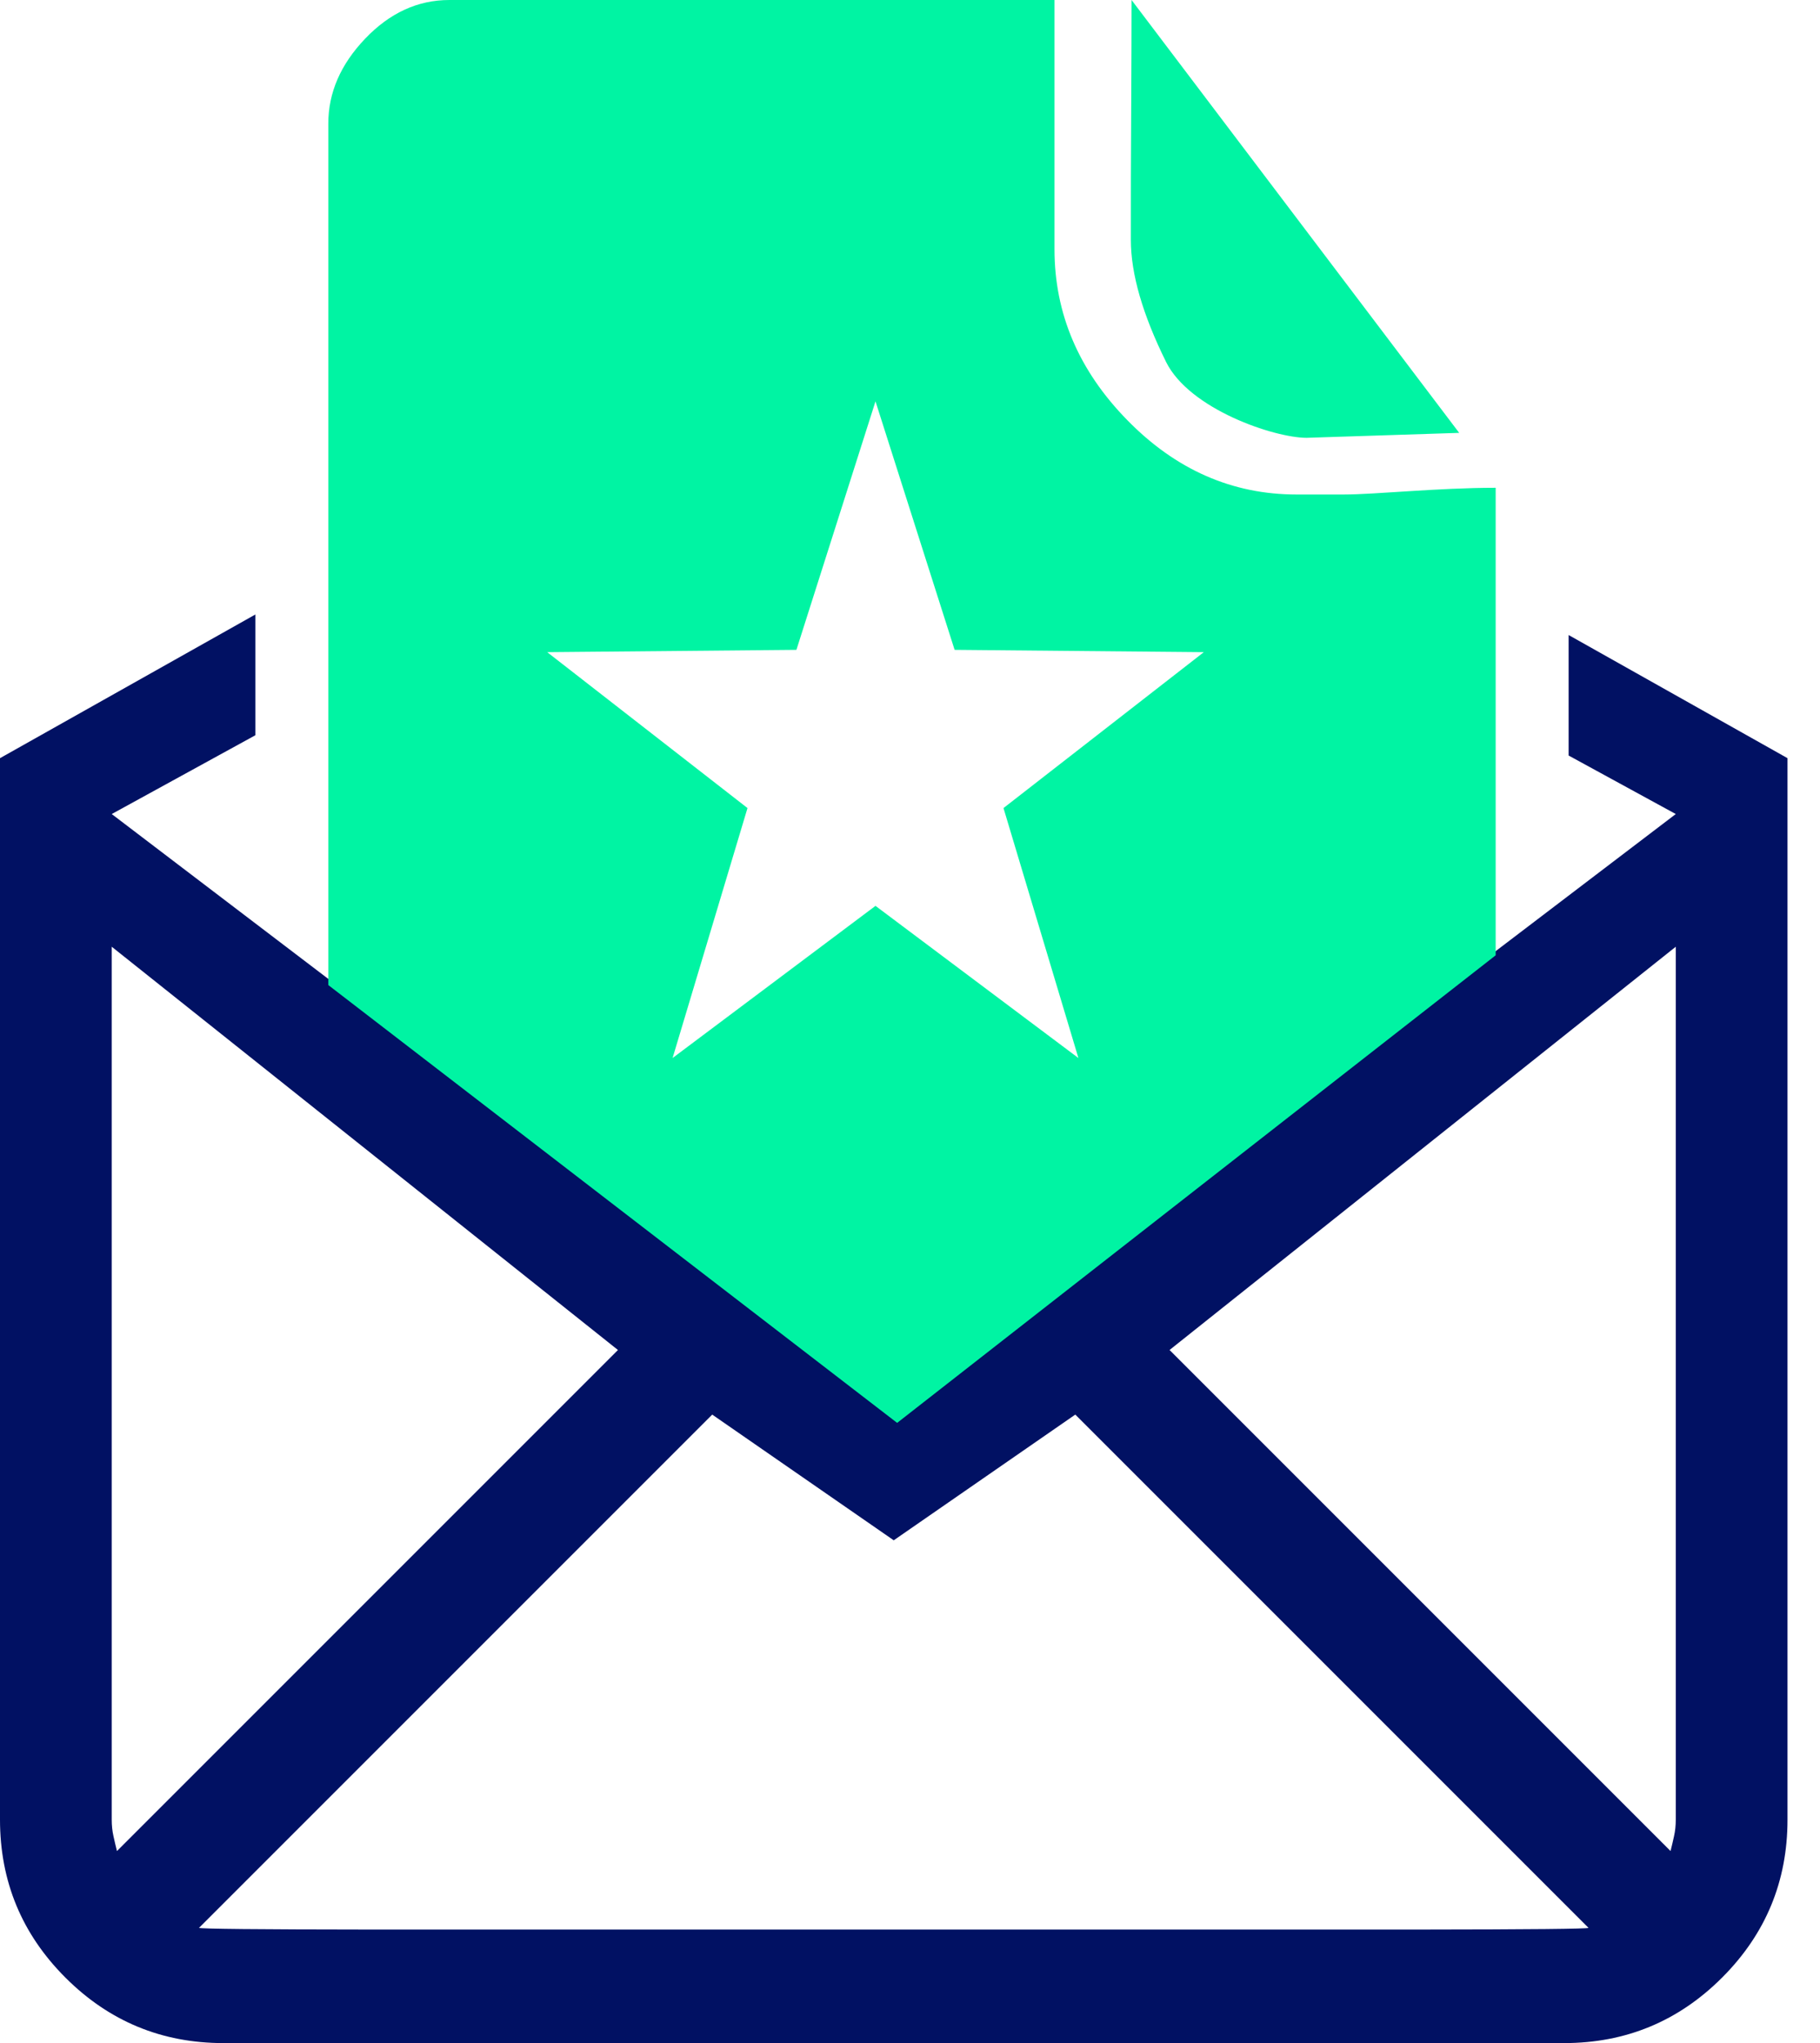
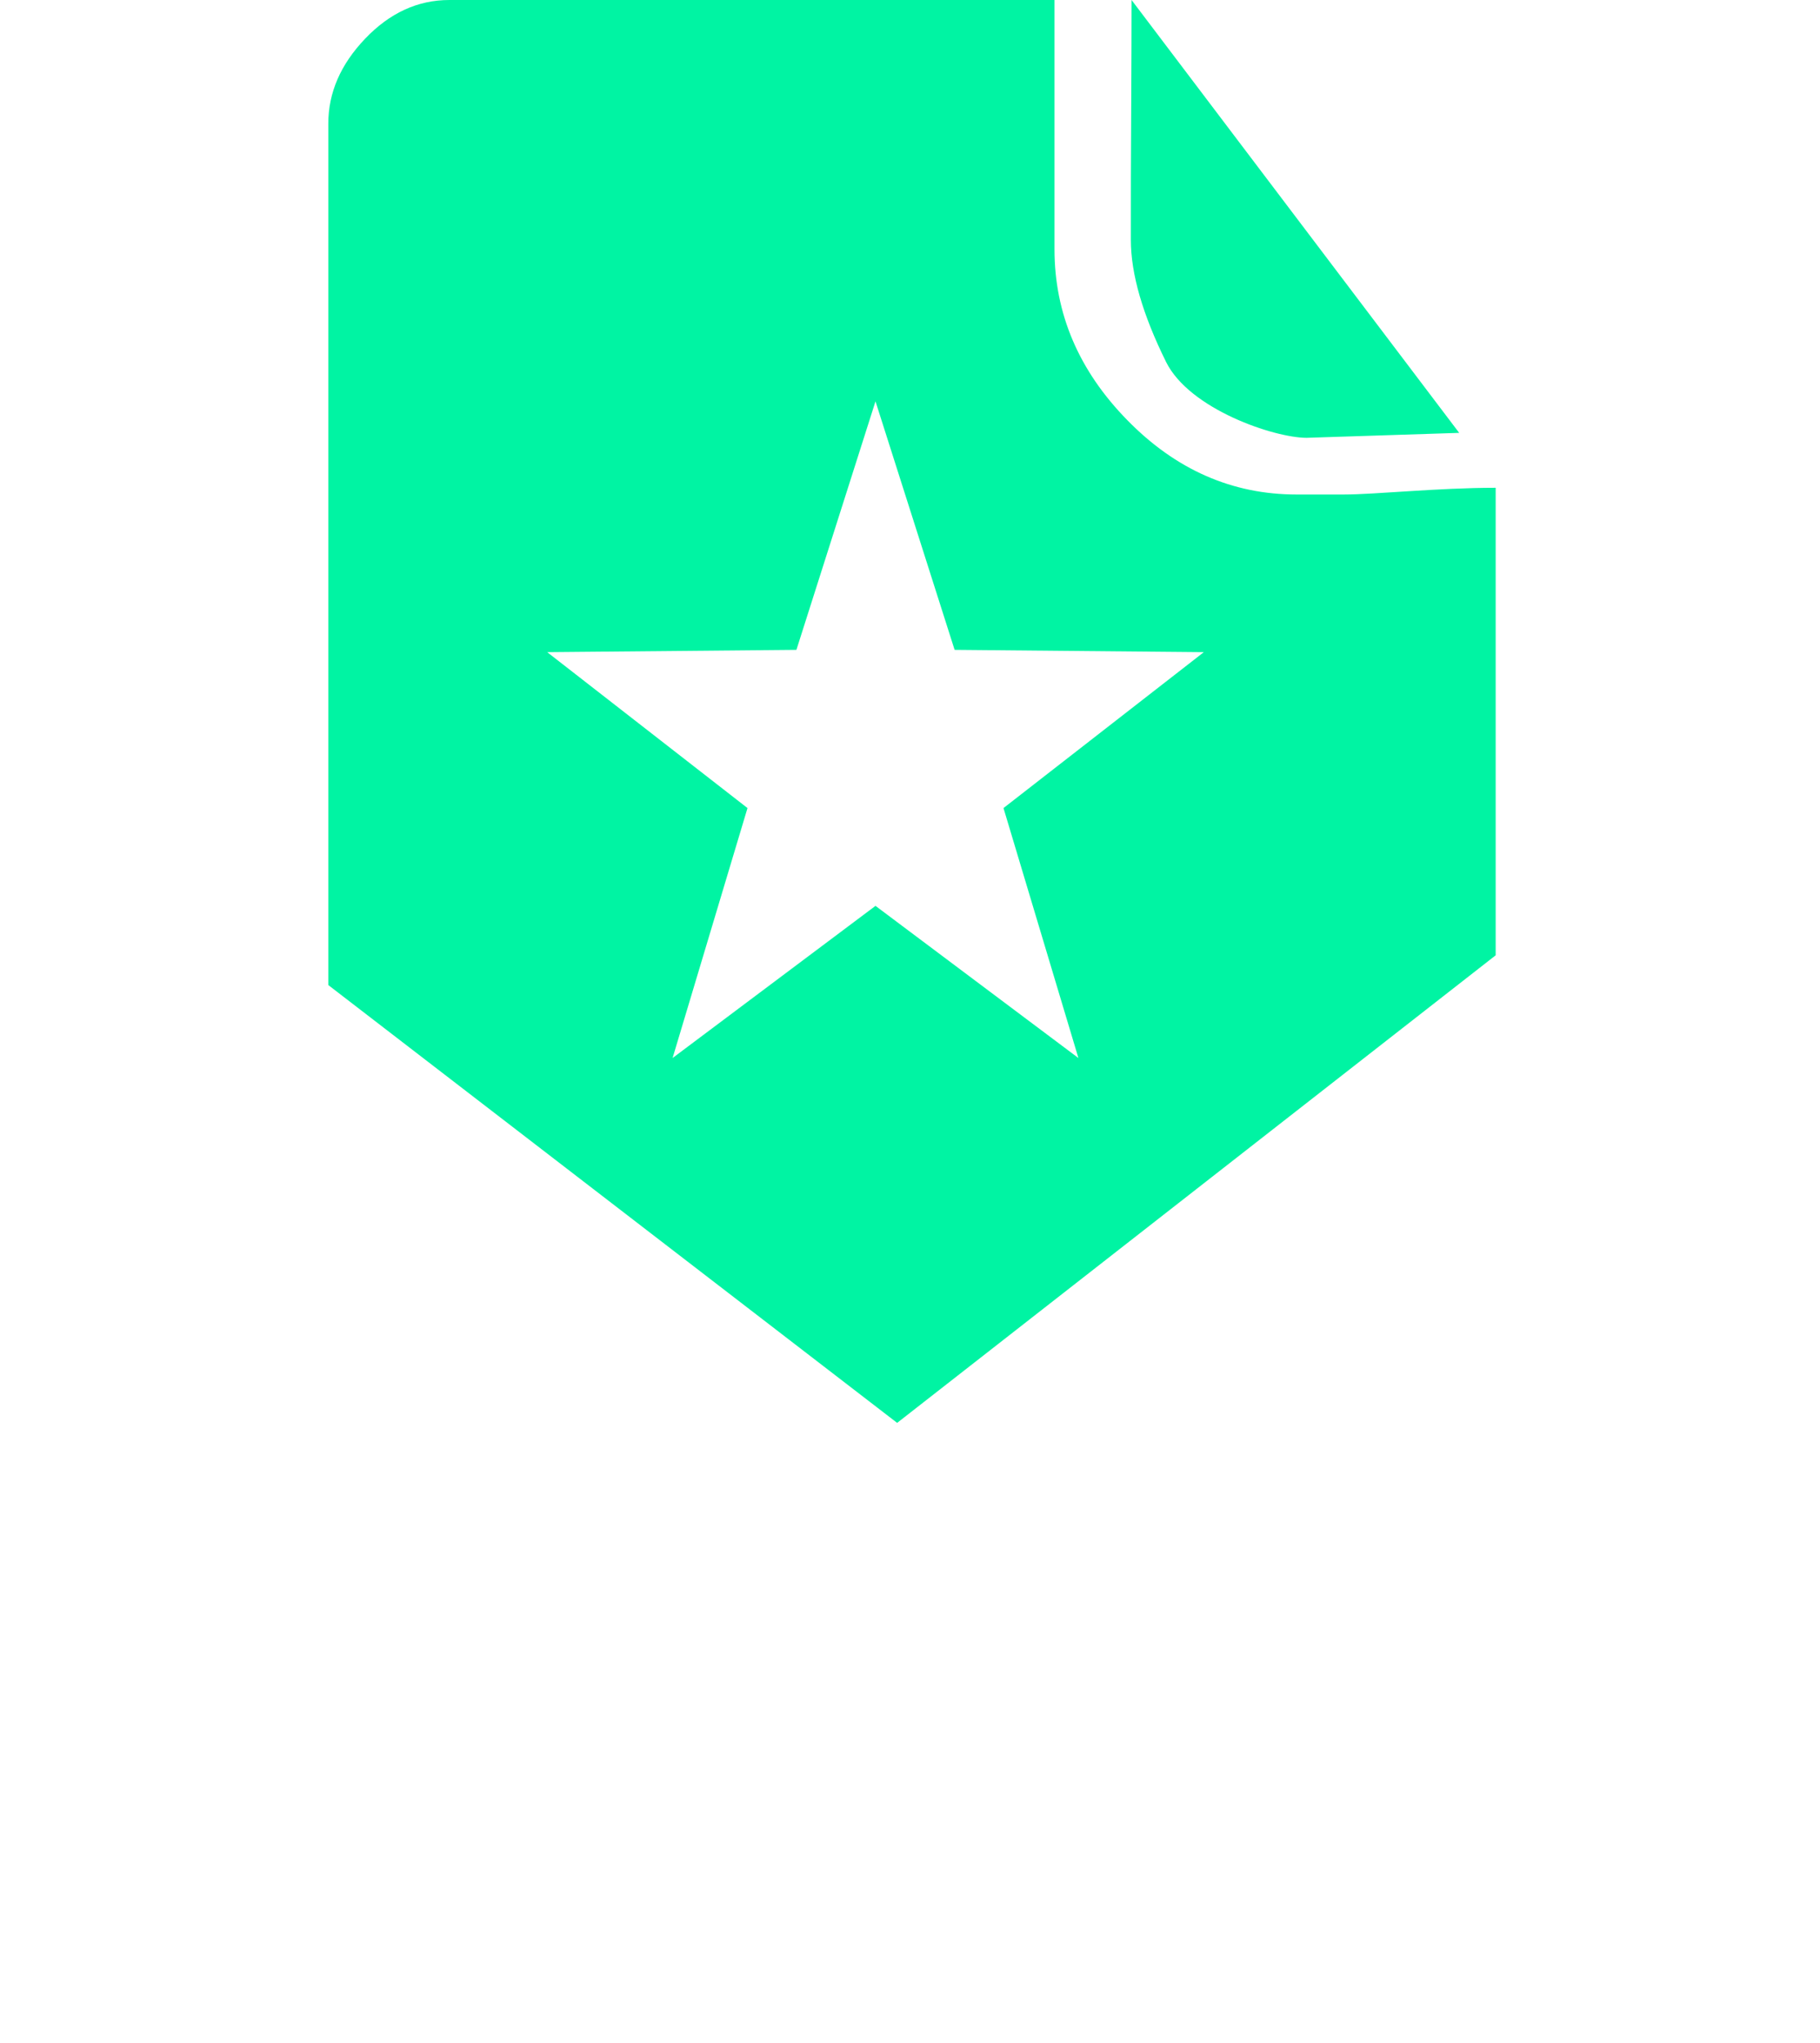
<svg xmlns="http://www.w3.org/2000/svg" width="49" height="55" viewBox="0 0 49 55">
  <g fill="none" fill-rule="evenodd">
-     <path fill="#011163" d="M6.875,16.542 L6.875,19.793 L3.008,21.914 L24.062,37.94 L45.117,21.914 L42.232,20.339 L42.232,17.095 L48.125,20.41 L48.125,20.41 L48.125,48.984 C48.125,50.645 47.538,52.063 46.363,53.238 C45.188,54.413 43.77,55 42.109,55 L42.109,55 L6.016,55 C4.355,55 2.937,54.413 1.762,53.238 C0.587,52.063 0,50.645 0,48.984 L0,48.984 L0,20.41 L6.875,16.542 Z M28.95,38.081 L24.062,41.465 L19.175,38.081 L5.358,51.898 C5.413,51.926 6.944,51.941 9.951,51.944 L38.202,51.944 C41.218,51.941 42.74,51.926 42.767,51.898 L42.767,51.898 L28.95,38.081 Z M3.008,25.486 L3.008,48.984 C3.008,49.141 3.023,49.29 3.055,49.431 C3.086,49.572 3.117,49.705 3.149,49.83 L3.149,49.83 L16.637,36.342 L3.008,25.486 Z M45.117,25.486 L31.488,36.342 L44.976,49.83 C45.008,49.705 45.039,49.572 45.07,49.431 C45.102,49.29 45.117,49.141 45.117,48.984 L45.117,48.984 L45.117,25.486 Z" />
    <path fill="#00F4A3" d="M28.39,0 L28.39,6.708 L28.39,6.708 C28.39,8.442 29.043,9.976 30.35,11.31 C31.656,12.645 33.175,13.312 34.906,13.312 L36.179,13.312 L36.179,13.312 C37.028,13.312 38.707,13.131 40.268,13.131 L40.268,25.717 L24.154,38.304 L8.839,26.518 L8.839,3.328 C8.839,2.496 9.17,1.733 9.832,1.04 C10.494,0.347 11.249,0 12.098,0 L28.39,0 Z M23.571,10.804 L21.442,17.494 L14.732,17.556 L20.125,21.753 L18.108,28.482 L23.571,24.386 L29.034,28.482 L27.017,21.753 L32.411,17.556 L25.701,17.494 L23.571,10.804 Z M30.465,0 L39.286,11.653 L35.176,11.786 C34.311,11.786 32.026,11.02 31.394,9.743 C30.762,8.465 30.446,7.371 30.446,6.458 L30.447,4.784 C30.45,3.704 30.465,1.535 30.465,0 Z" />
  </g>
</svg>